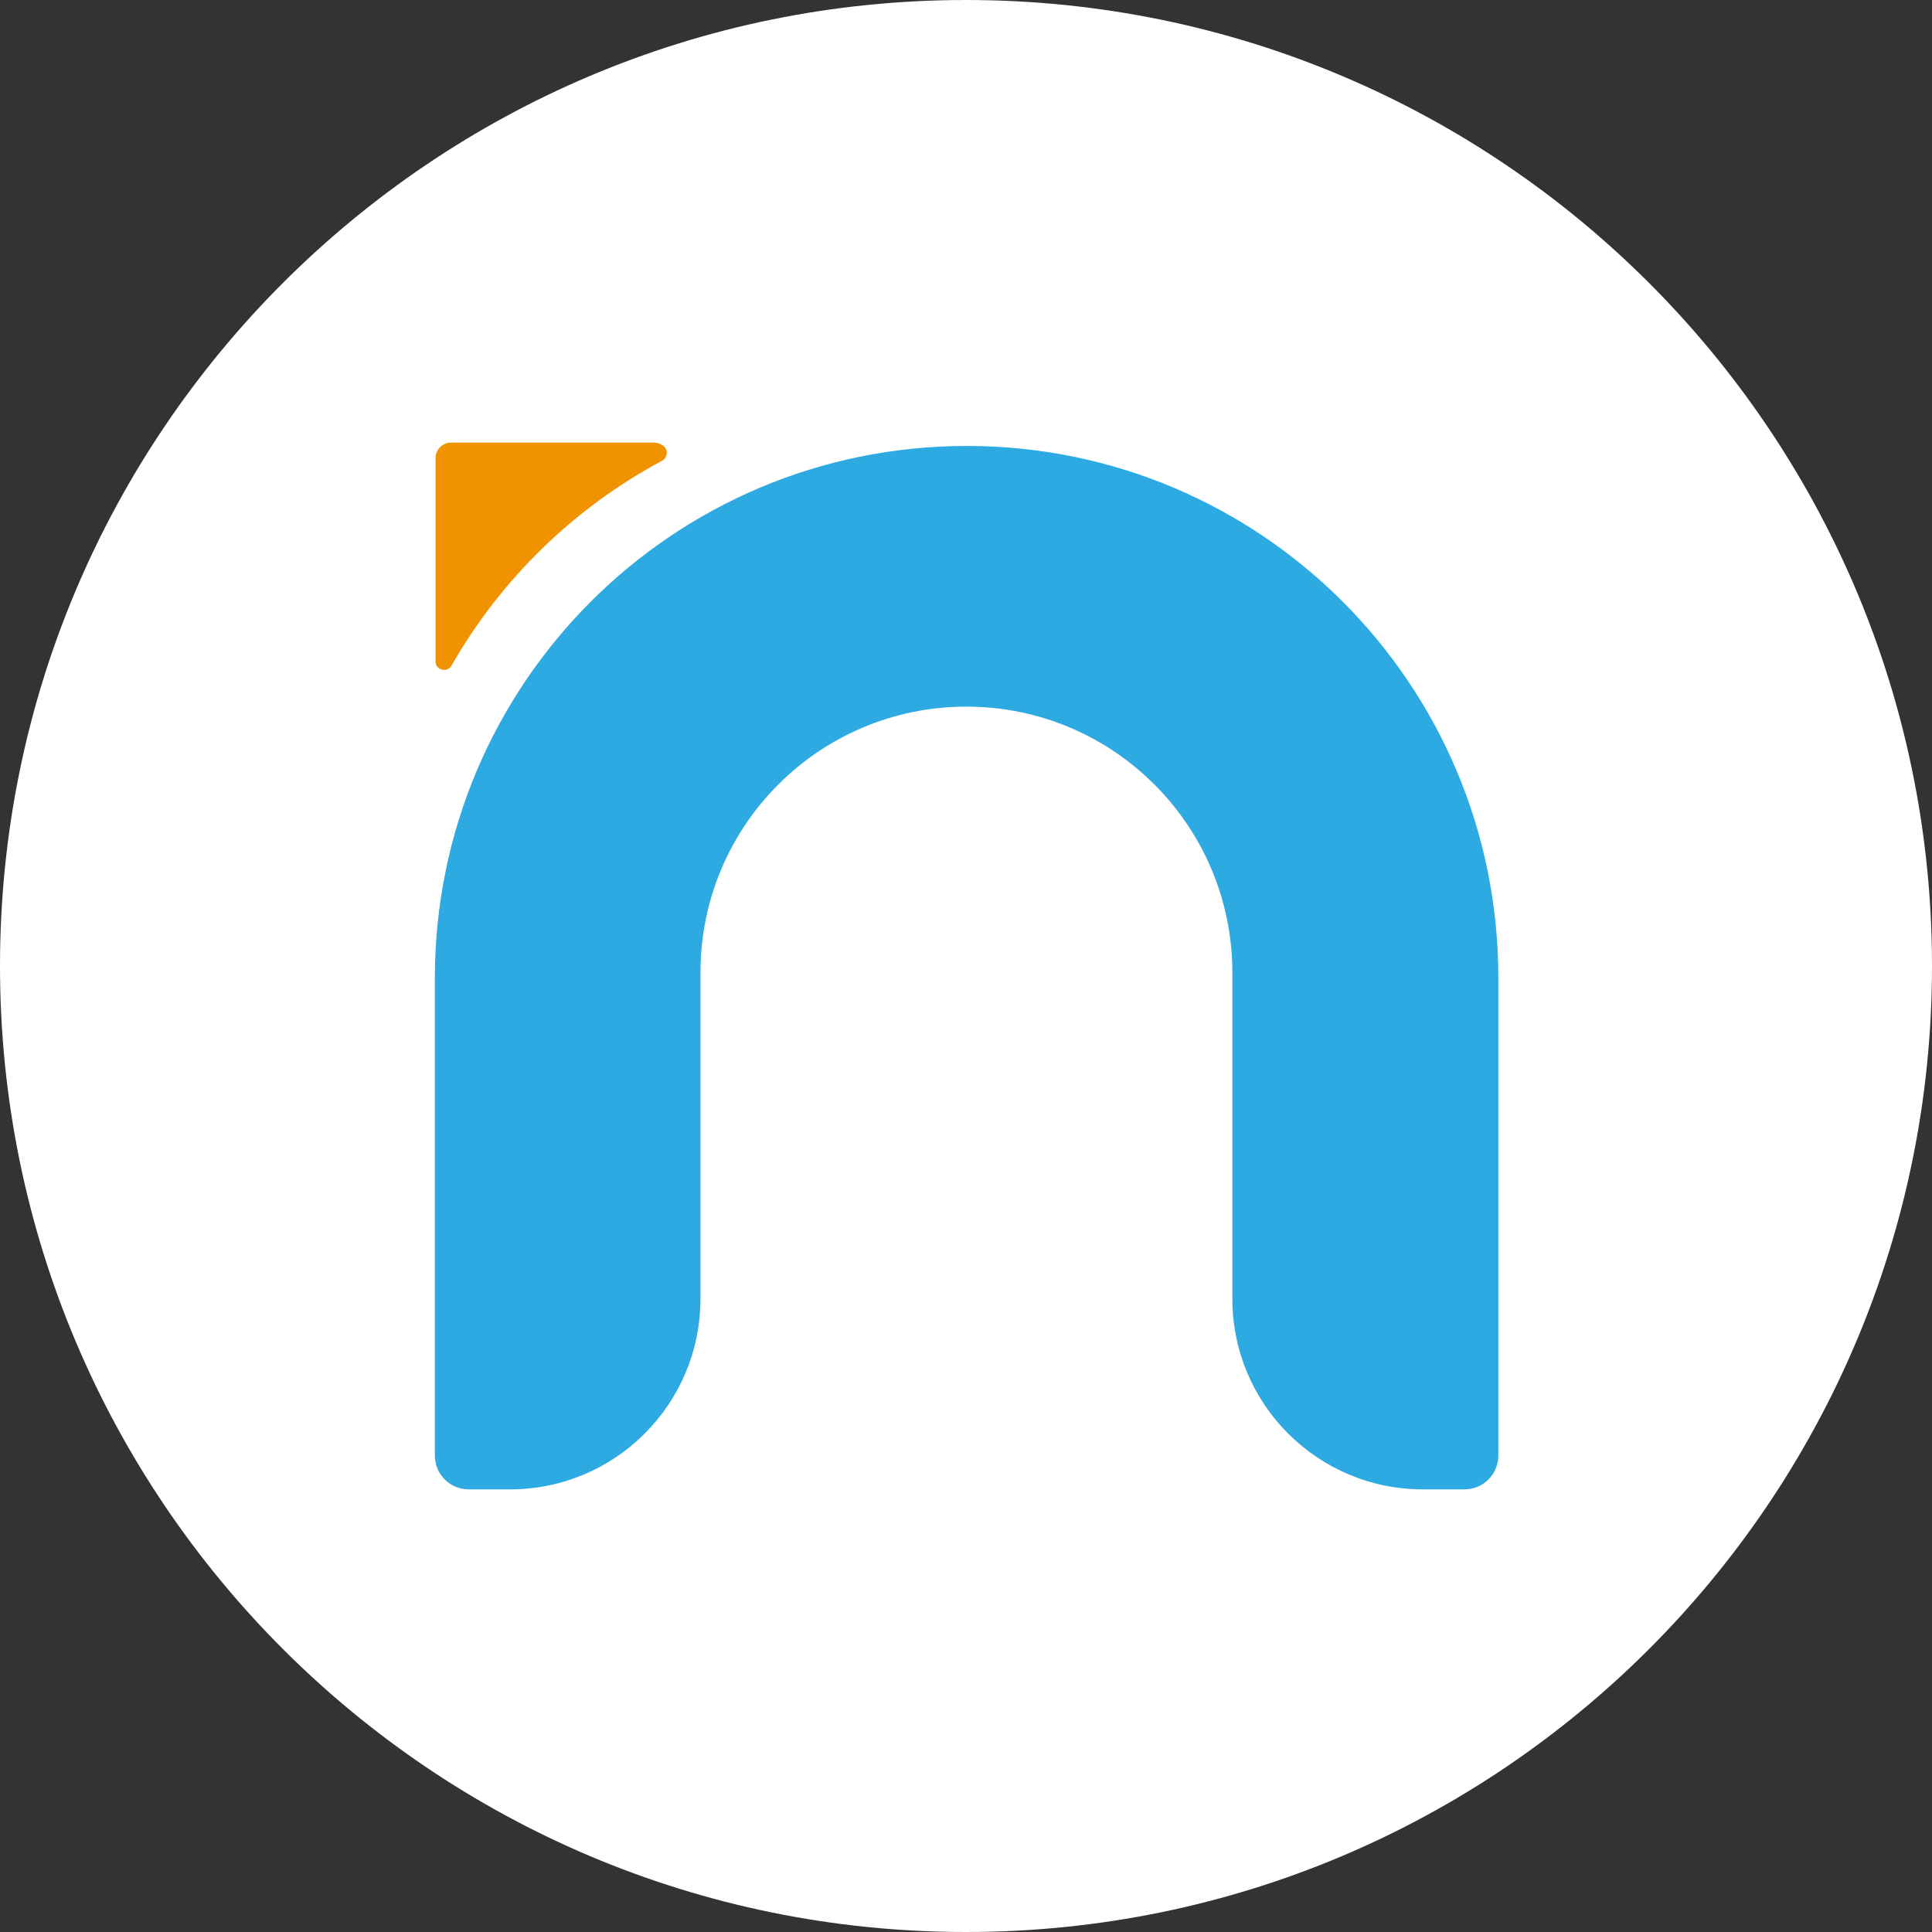
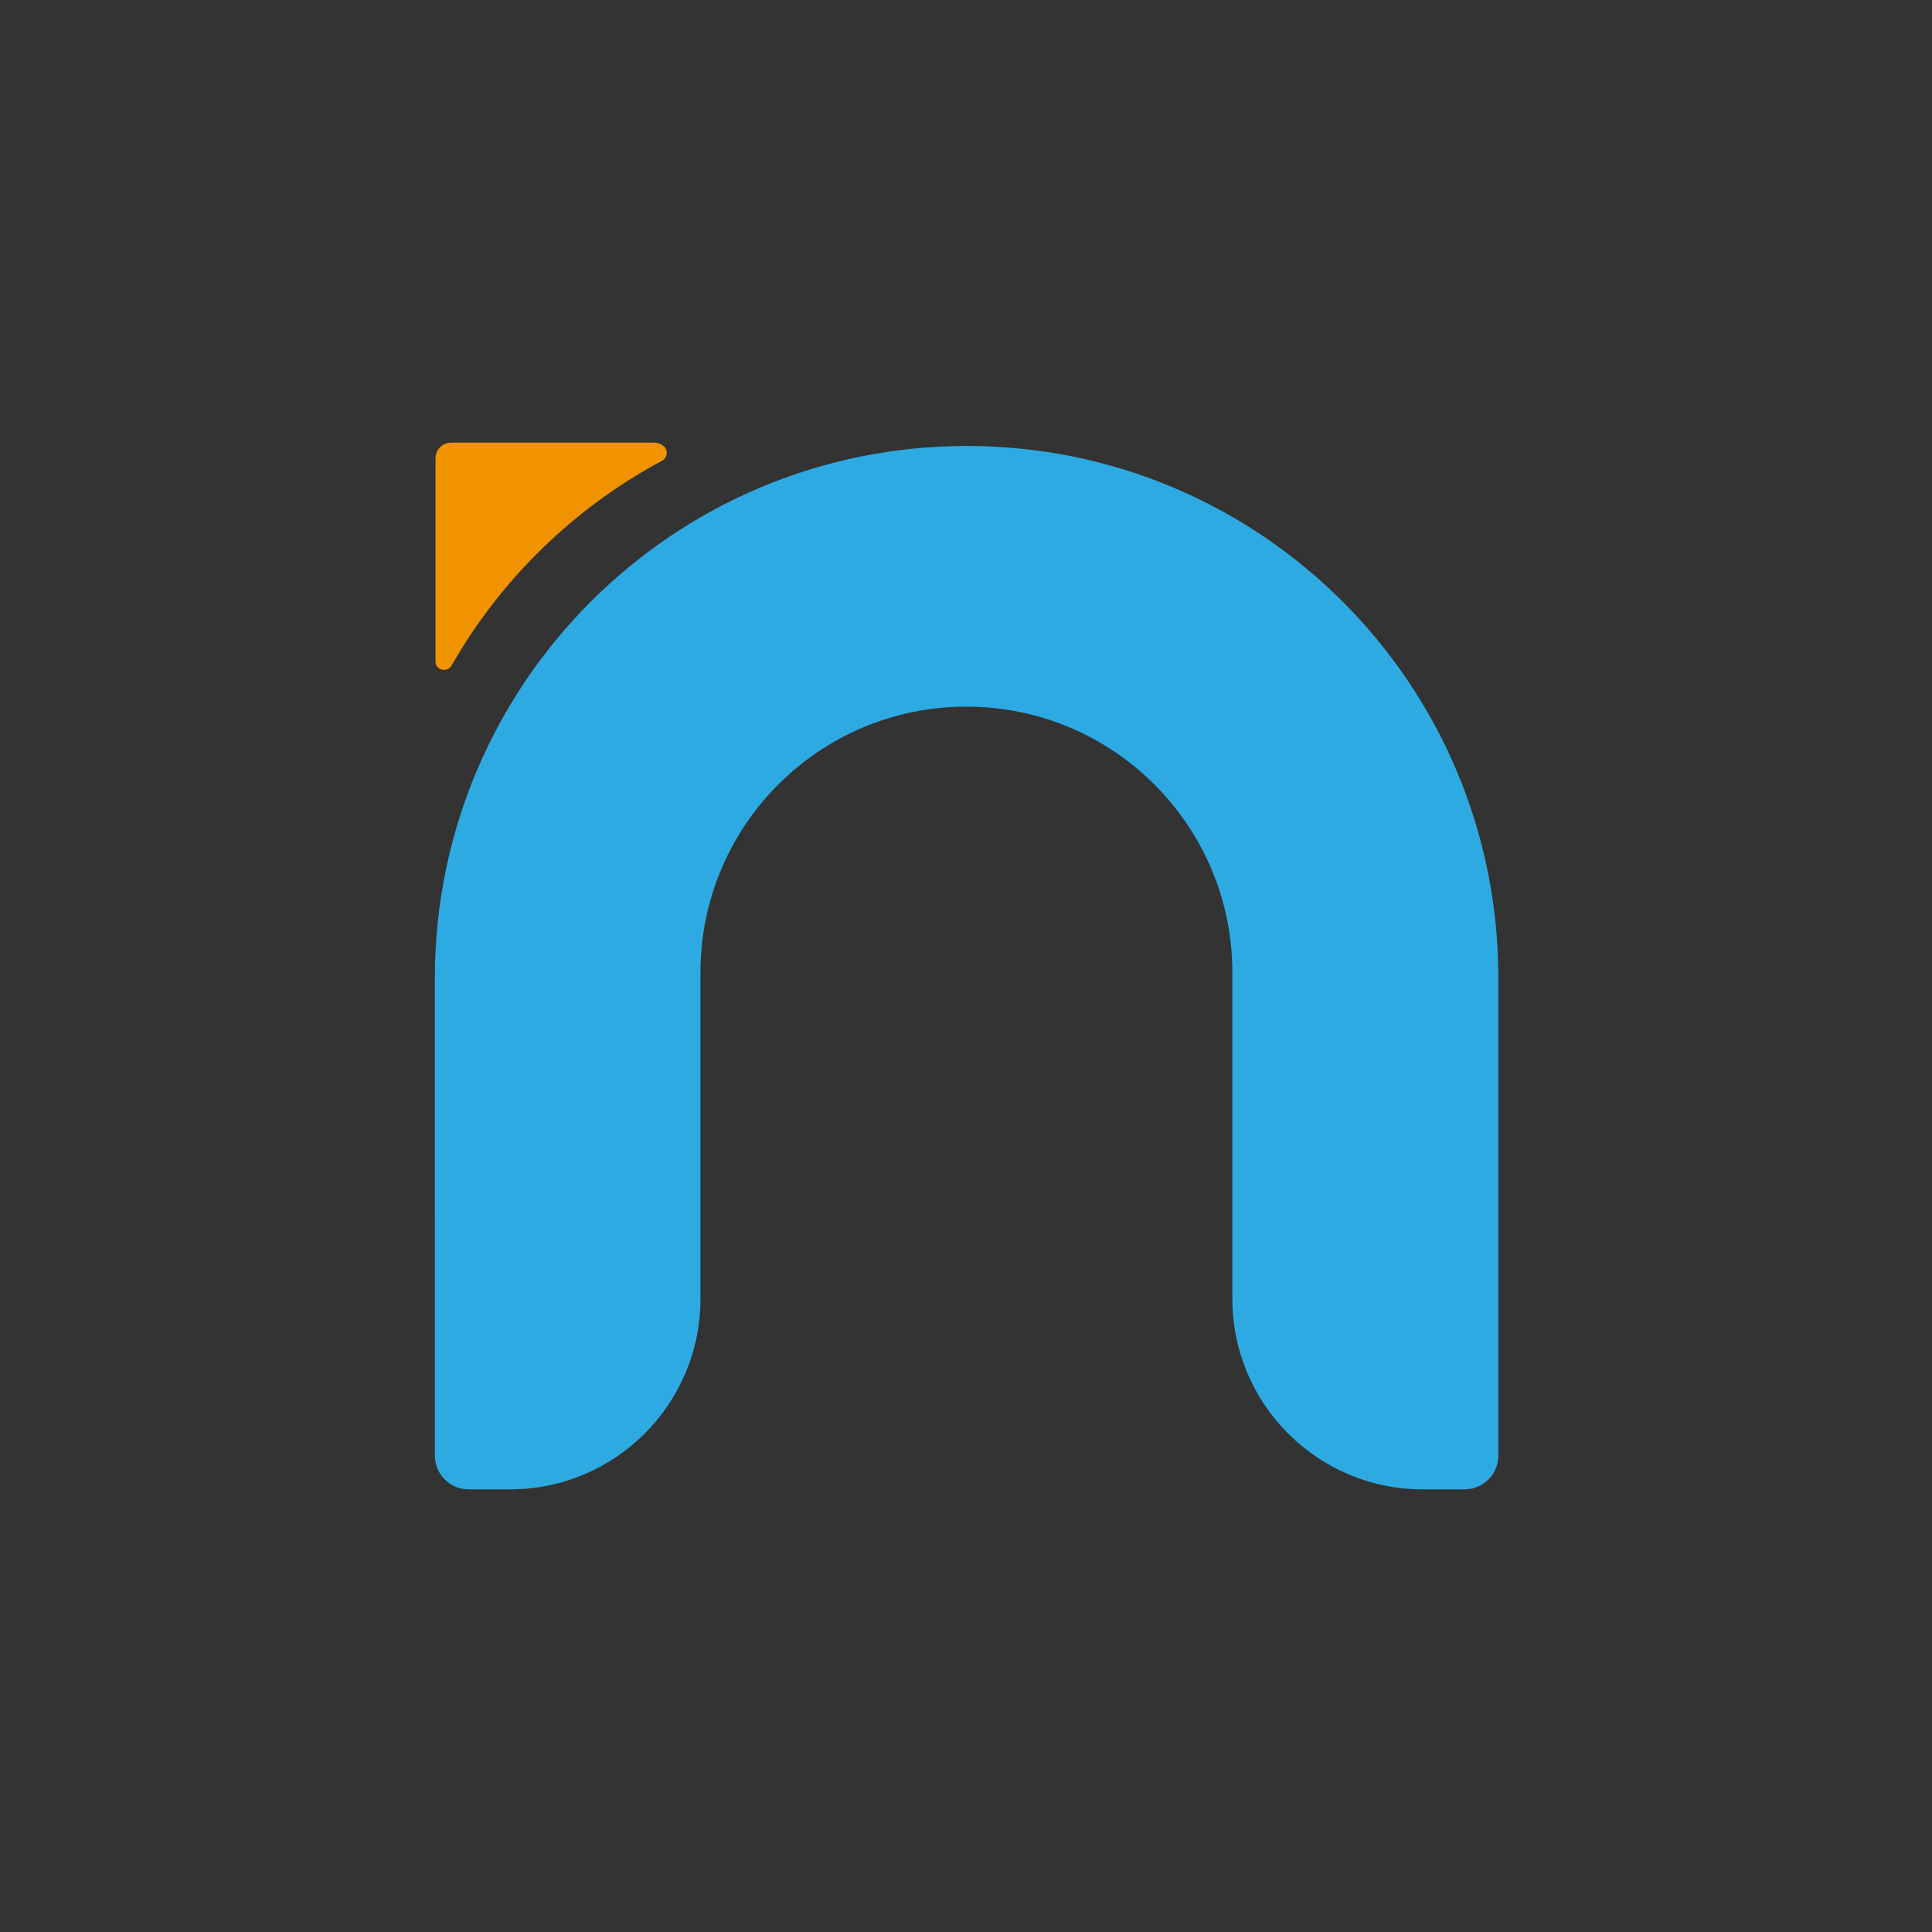
<svg xmlns="http://www.w3.org/2000/svg" data-bbox="0 0 1244 1244" viewBox="0 0 1244 1244" height="1244" width="1244" data-type="color">
  <rect x="0" y="0" width="1244" height="1244" fill="#333333" stroke="none" />
  <g>
-     <path fill="#ffffff" d="M1244 622c0 343.521-278.479 622-622 622S0 965.521 0 622 278.479 0 622 0s622 278.479 622 622z" data-color="1" />
    <path fill="#2DAAE2" d="M964.76 629.496v307.722c0 11.921-9.628 21.782-21.778 21.782H916.16c-67.629 0-122.646-54.802-122.646-122.676V626.286c0-94.471-76.572-171.287-171.249-171.287-94.678 0-171.247 76.586-171.247 171.287v210.038c0 67.645-54.79 122.676-122.647 122.676h-26.593c-11.92 0-21.778-9.632-21.778-21.782V629.496c.229-189.172 153.366-342.344 342.494-342.344 189.131 0 342.266 153.172 342.266 342.344Z" data-color="2" />
    <path fill="#F19300" d="M426.244 296.696c-56.54 30.27-103.695 76.135-135.514 131.861-2.746 4.816-10.3 2.981-10.3-2.523V295.09c0-5.504 4.349-10.09 10.072-10.09h130.477c2.976 0 5.265 1.147 7.096 2.981 2.289 2.752 1.374 7.109-1.831 8.715Z" data-color="3" />
  </g>
</svg>